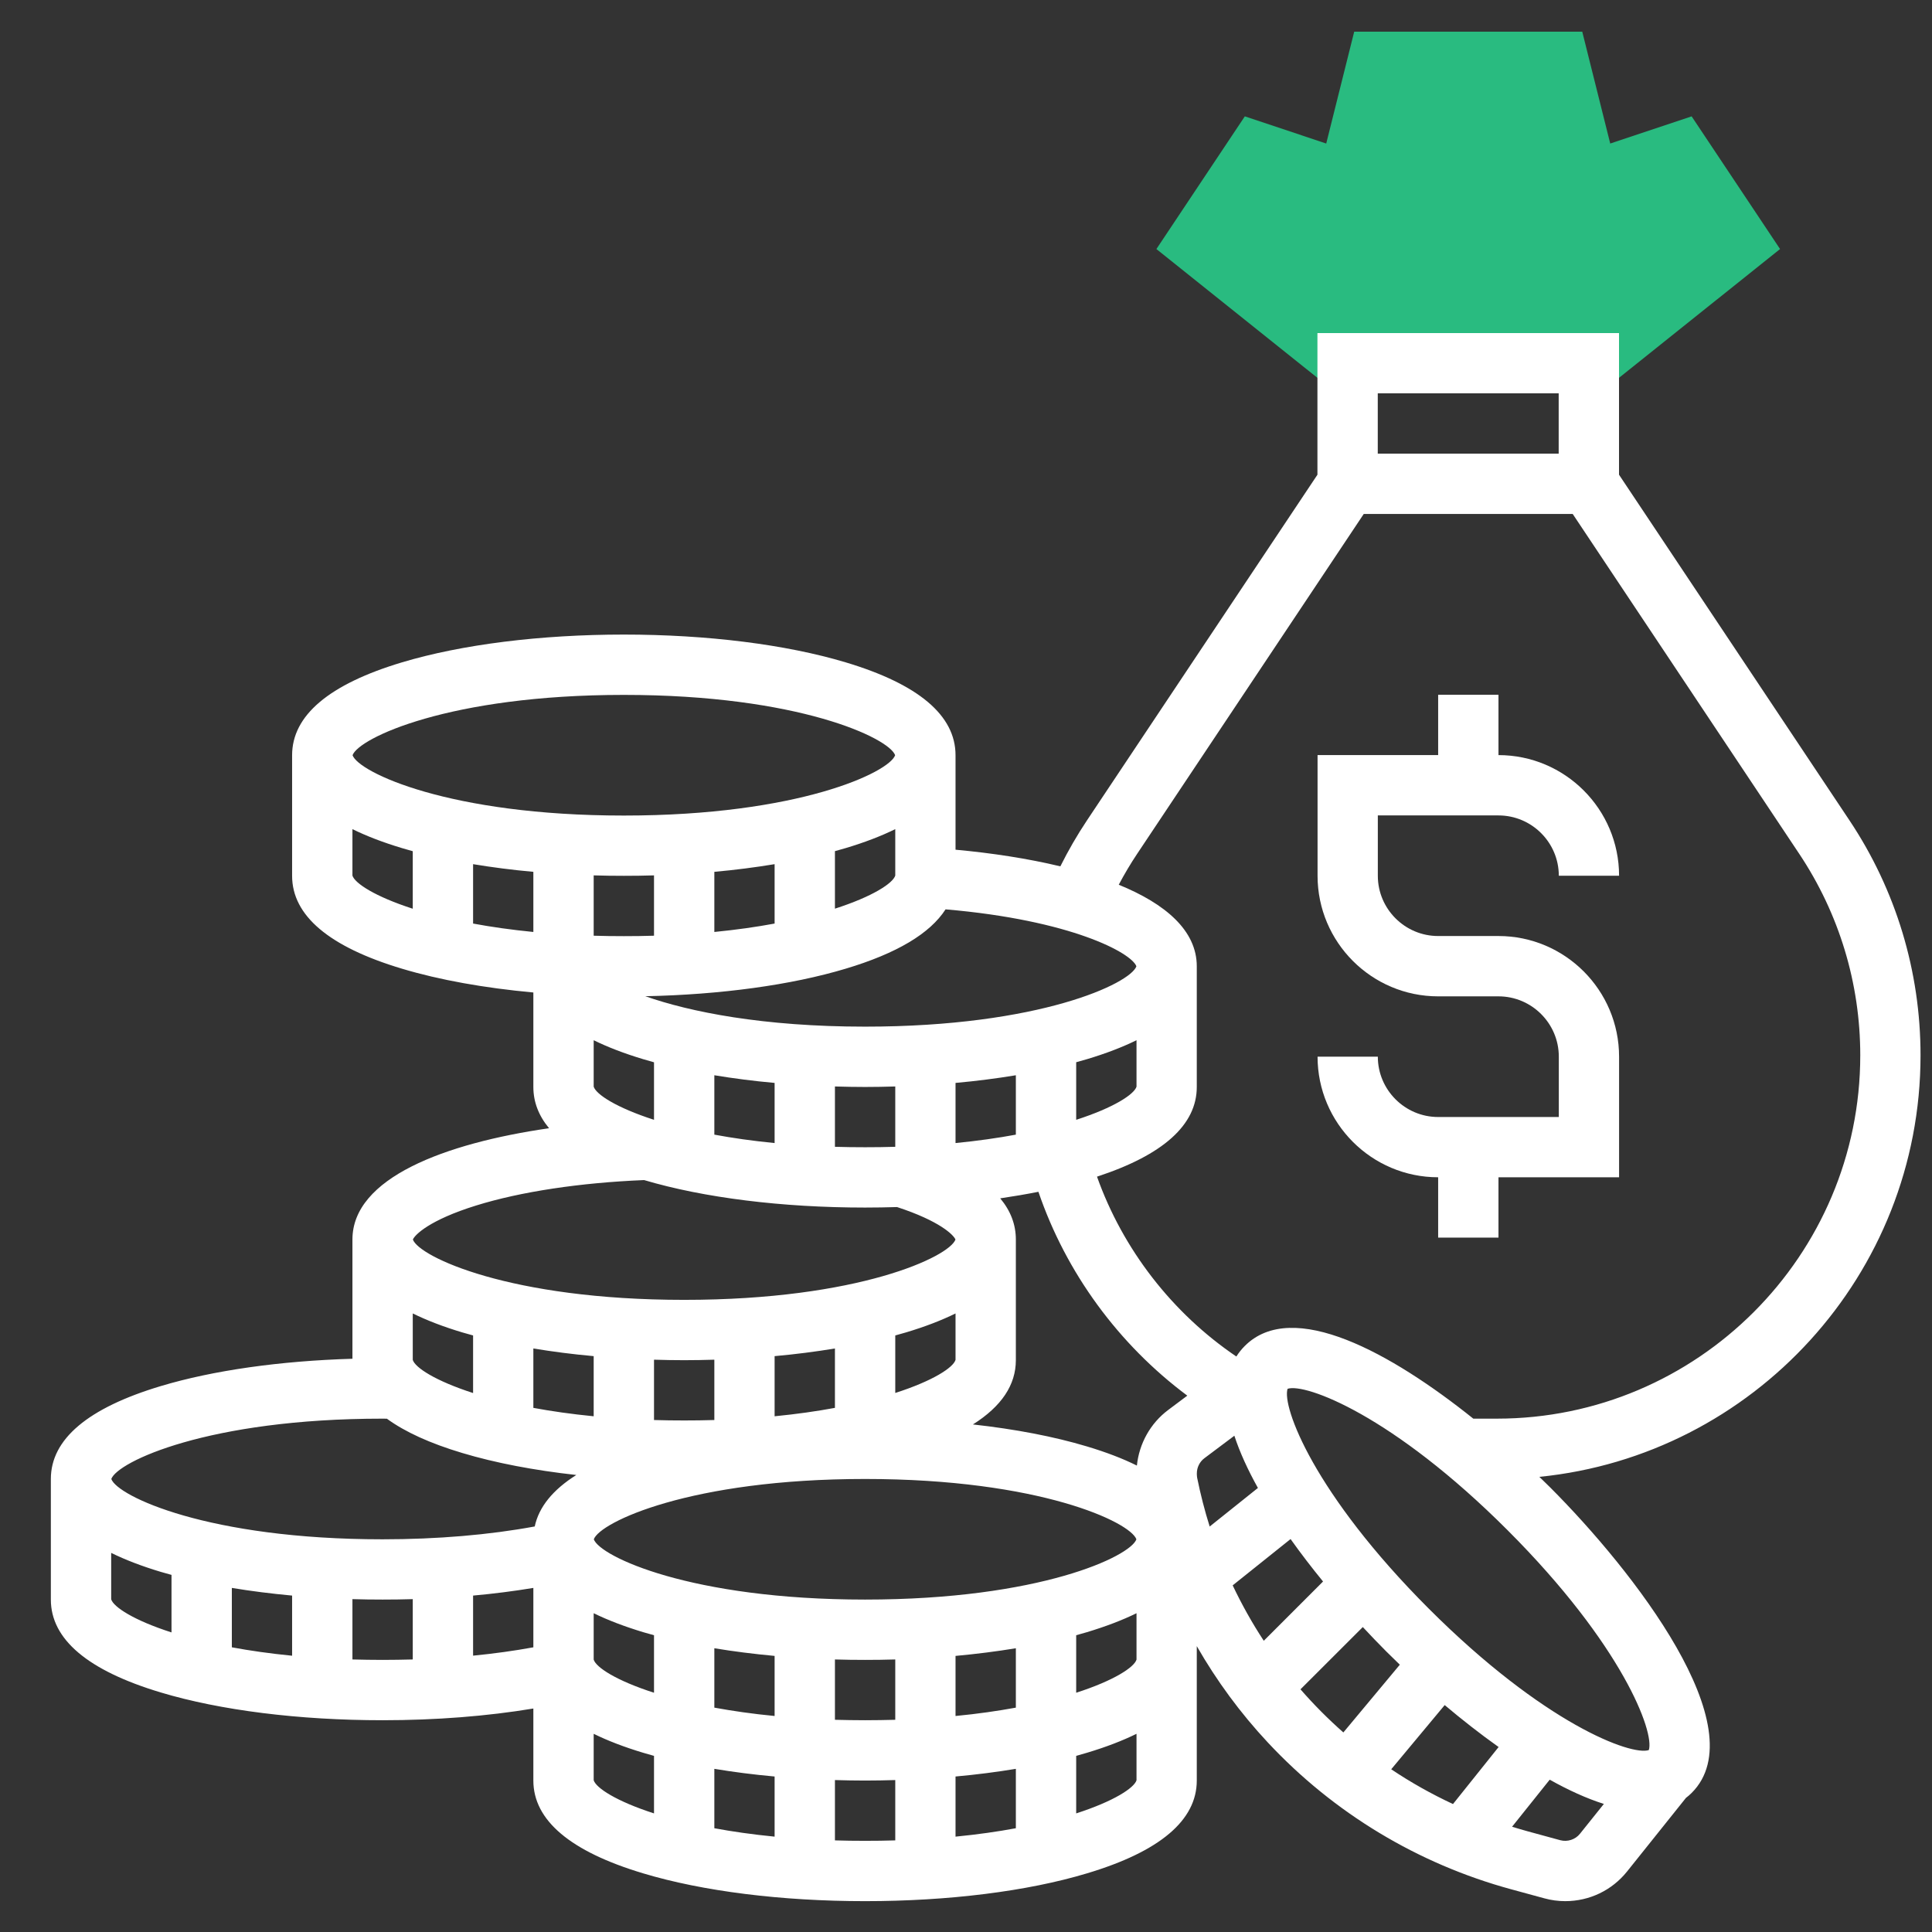
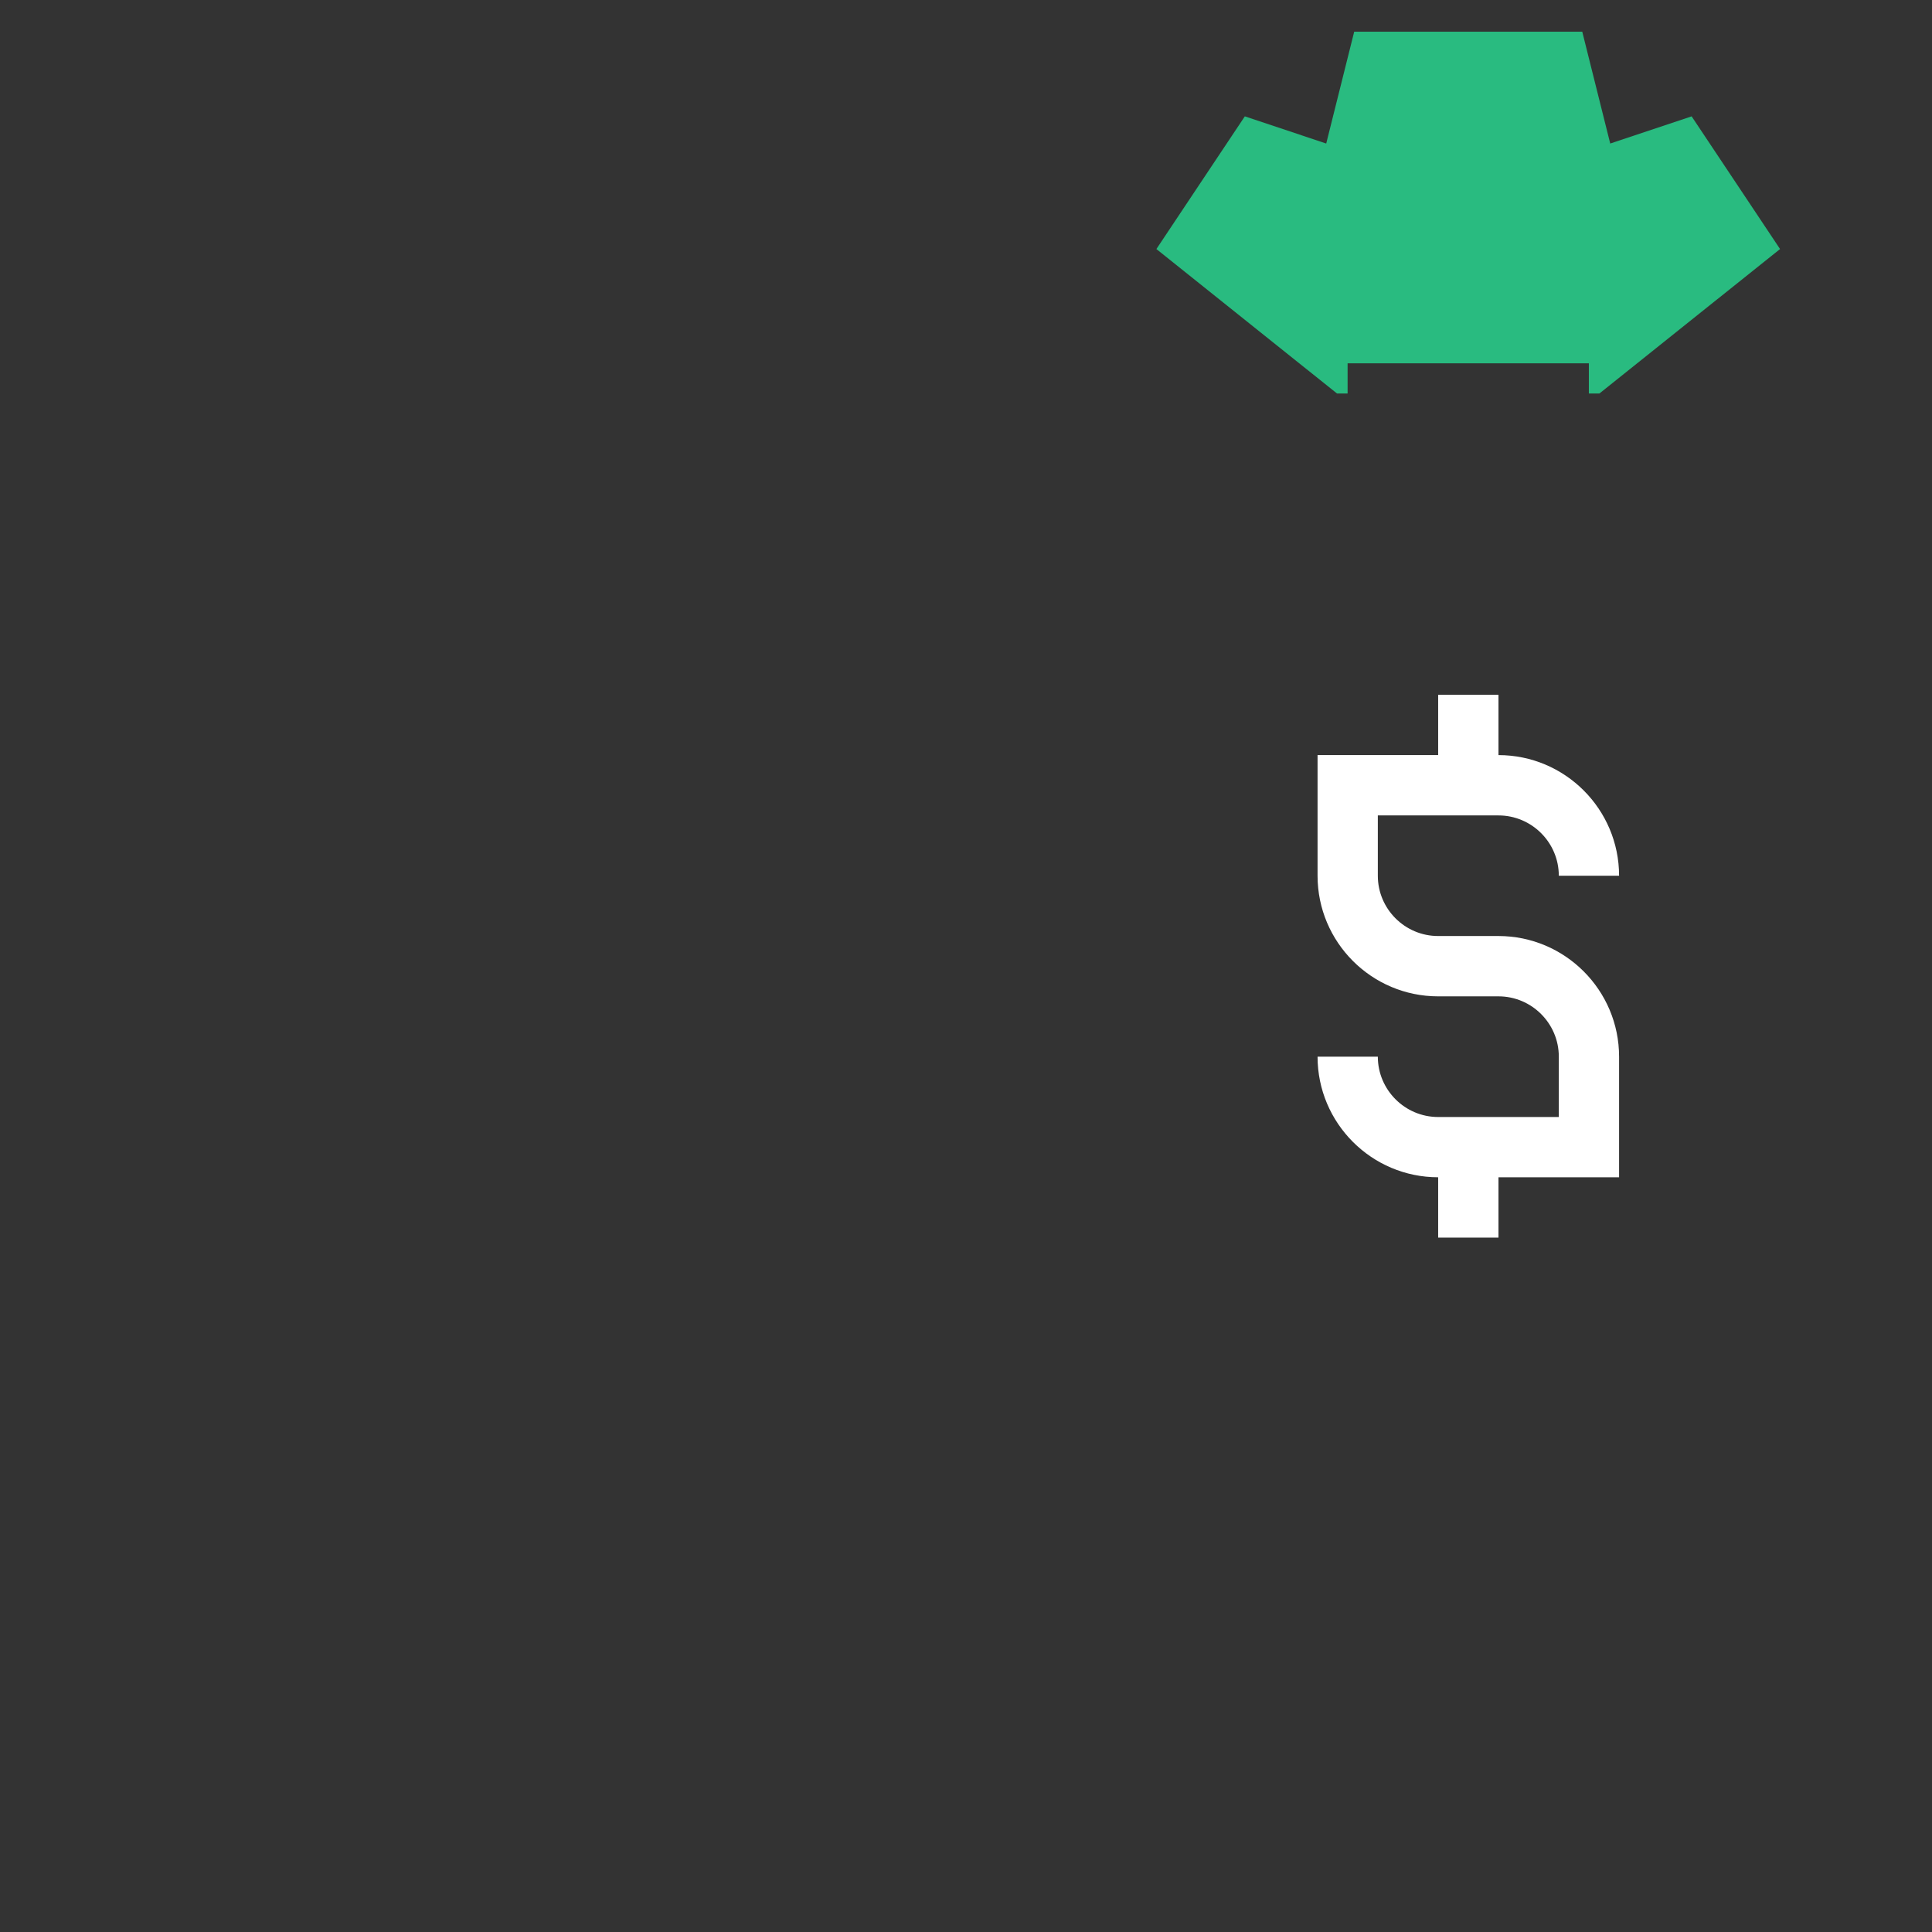
<svg xmlns="http://www.w3.org/2000/svg" width="31" height="31" viewBox="0 0 31 31" fill="none">
  <rect x="0" y="0" width="31" height="31" fill="#333333" stroke="none" />
-   <path d="M27.143 1.867L25.837 2.303L25.388 0.508H21.729L21.28 2.303L19.974 1.867L18.555 3.996L21.453 6.314H21.623V5.83H25.494V6.314H25.663L28.562 3.996L27.143 1.867Z" fill="#29BB80" />
+   <path d="M27.143 1.867L25.837 2.303L25.388 0.508H21.729L21.28 2.303L19.974 1.867L18.555 3.996L21.453 6.314H21.623V5.83H25.494V6.314H25.663L28.562 3.996L27.143 1.867" fill="#29BB80" />
  <path d="M24.044 13.084C24.577 13.084 25.012 13.518 25.012 14.052H25.979C25.979 12.984 25.111 12.116 24.044 12.116V11.148H23.076V12.116H21.141V14.052C21.141 15.119 22.009 15.987 23.076 15.987H24.044C24.577 15.987 25.012 16.421 25.012 16.955V17.923H23.076C22.543 17.923 22.108 17.488 22.108 16.955H21.141C21.141 18.022 22.009 18.89 23.076 18.89V19.858H24.044V18.89H25.979V16.955C25.979 15.888 25.111 15.019 24.044 15.019H23.076C22.543 15.019 22.108 14.585 22.108 14.052V13.084H24.044Z" fill="white" />
-   <path d="M30.816 16.933C30.816 15.586 30.422 14.282 29.675 13.162L25.978 7.617V5.344H21.139V7.617L17.442 13.162C17.284 13.399 17.141 13.646 17.014 13.901C16.489 13.775 15.912 13.687 15.332 13.634V12.118C15.332 11.48 14.74 10.979 13.57 10.628C12.613 10.341 11.348 10.182 10.01 10.182C8.672 10.182 7.407 10.341 6.449 10.628C5.28 10.979 4.687 11.48 4.687 12.118V14.053C4.687 14.691 5.28 15.193 6.449 15.543C7.051 15.724 7.773 15.853 8.558 15.925V17.441C8.558 17.681 8.643 17.902 8.81 18.103C7.139 18.345 5.655 18.9 5.655 19.889V21.802C4.498 21.836 3.42 21.988 2.578 22.241C1.409 22.592 0.816 23.093 0.816 23.731V25.666C0.816 26.304 1.409 26.805 2.578 27.156C3.536 27.444 4.801 27.602 6.139 27.602C6.995 27.602 7.819 27.537 8.558 27.414V28.57C8.558 29.207 9.151 29.709 10.32 30.059C11.278 30.347 12.543 30.505 13.881 30.505C15.219 30.505 16.484 30.347 17.441 30.059C18.611 29.709 19.203 29.207 19.203 28.57V26.413C19.521 26.968 19.902 27.487 20.342 27.958C21.4 29.092 22.75 29.906 24.245 30.314L24.781 30.46C24.89 30.49 25.003 30.505 25.115 30.505C25.504 30.505 25.866 30.331 26.108 30.028L27.052 28.848C27.084 28.824 27.115 28.797 27.144 28.768C28.182 27.73 26.205 25.199 24.874 23.867C24.818 23.812 24.76 23.755 24.7 23.697C28.13 23.354 30.816 20.451 30.816 16.933ZM22.107 6.311H25.01V7.279H22.107V6.311ZM21.229 25.376L20.278 26.327C20.092 26.044 19.926 25.747 19.779 25.438L20.708 24.695C20.873 24.927 21.049 25.156 21.229 25.376ZM19.41 24.494C19.33 24.239 19.263 23.979 19.209 23.712C19.206 23.693 19.204 23.673 19.204 23.653V23.641C19.204 23.546 19.249 23.455 19.325 23.398L19.806 23.037C19.894 23.306 20.024 23.588 20.184 23.875L19.41 24.494ZM18.236 26.629C18.199 26.752 17.876 26.965 17.268 27.161V26.238C17.327 26.222 17.385 26.206 17.441 26.189C17.745 26.097 18.01 25.996 18.236 25.885V26.629ZM15.332 27.534V26.57C15.668 26.539 15.992 26.498 16.3 26.447V27.4C16.01 27.453 15.688 27.5 15.332 27.534ZM16.3 28.382V29.335C16.01 29.389 15.688 29.435 15.332 29.47V28.505C15.668 28.475 15.992 28.433 16.3 28.382ZM11.462 27.4V26.447C11.77 26.498 12.094 26.539 12.429 26.57V27.534C12.074 27.5 11.752 27.453 11.462 27.4ZM12.429 28.505V29.47C12.074 29.435 11.752 29.389 11.462 29.335V28.382C11.77 28.433 12.094 28.475 12.429 28.505ZM8.558 25.479V26.432C8.252 26.488 7.928 26.533 7.591 26.566V25.602C7.926 25.572 8.249 25.53 8.558 25.479ZM6.623 21.075C6.849 21.186 7.113 21.288 7.417 21.379C7.474 21.396 7.532 21.412 7.591 21.428V22.352C6.984 22.156 6.66 21.943 6.623 21.82V21.075ZM8.558 21.637C8.867 21.688 9.19 21.73 9.526 21.76V22.725C9.171 22.69 8.848 22.644 8.558 22.59V21.637ZM8.558 13.989V14.954C8.203 14.919 7.881 14.873 7.591 14.819V13.866C7.899 13.917 8.223 13.959 8.558 13.989ZM13.57 13.608C13.874 13.517 14.139 13.415 14.365 13.304V14.049C14.327 14.172 14.004 14.385 13.397 14.58V13.657C13.456 13.641 13.514 13.625 13.57 13.608ZM12.429 14.819C12.139 14.873 11.817 14.919 11.462 14.954V13.989C11.797 13.959 12.121 13.917 12.429 13.866V14.819ZM10.494 15.014C10.337 15.019 10.176 15.021 10.01 15.021C9.844 15.021 9.683 15.019 9.526 15.014V14.046C9.686 14.051 9.847 14.053 10.01 14.053C10.172 14.053 10.334 14.051 10.494 14.046V15.014ZM9.526 16.691C9.752 16.802 10.017 16.904 10.32 16.995C10.377 17.012 10.435 17.029 10.494 17.045V17.968C9.887 17.772 9.564 17.559 9.526 17.436V16.691ZM11.462 17.253C11.77 17.304 12.094 17.346 12.429 17.376V18.341C12.074 18.306 11.752 18.26 11.462 18.206V17.253ZM13.397 17.433C13.557 17.438 13.718 17.441 13.881 17.441C14.043 17.441 14.205 17.438 14.365 17.433V18.401C14.208 18.406 14.047 18.408 13.881 18.408C13.715 18.408 13.554 18.406 13.397 18.401V17.433ZM15.332 18.341V17.376C15.668 17.346 15.992 17.304 16.3 17.253V18.206C16.01 18.26 15.688 18.306 15.332 18.341ZM13.881 25.666C11.076 25.666 9.625 24.972 9.528 24.699C9.625 24.425 11.076 23.731 13.881 23.731C16.686 23.731 18.137 24.425 18.234 24.699C18.137 24.972 16.686 25.666 13.881 25.666ZM14.365 22.351V21.428C14.424 21.412 14.482 21.396 14.538 21.379C14.842 21.288 15.107 21.186 15.332 21.075V21.82C15.295 21.943 14.972 22.156 14.365 22.351ZM13.397 22.59C13.107 22.644 12.784 22.69 12.429 22.725V21.76C12.765 21.73 13.089 21.688 13.397 21.637V22.59ZM11.462 22.785C11.305 22.79 11.144 22.792 10.978 22.792C10.812 22.792 10.65 22.79 10.494 22.785V21.817C10.654 21.822 10.815 21.825 10.978 21.825C11.14 21.825 11.302 21.822 11.462 21.817V22.785ZM9.526 25.885C9.752 25.996 10.017 26.097 10.32 26.189C10.377 26.206 10.435 26.222 10.494 26.238V27.161C9.885 26.965 9.562 26.752 9.526 26.629V25.885ZM13.397 26.627C13.557 26.632 13.718 26.634 13.881 26.634C14.043 26.634 14.205 26.632 14.365 26.627V27.595C14.208 27.599 14.047 27.602 13.881 27.602C13.715 27.602 13.554 27.599 13.397 27.595V26.627ZM18.744 22.624C18.459 22.837 18.278 23.164 18.242 23.516C18.015 23.403 17.748 23.301 17.441 23.209C16.912 23.05 16.289 22.931 15.611 22.856C16.069 22.567 16.3 22.223 16.3 21.824V19.889C16.3 19.649 16.216 19.428 16.049 19.228C16.26 19.197 16.465 19.162 16.662 19.123C17.105 20.422 17.948 21.572 19.051 22.394L18.744 22.624ZM17.268 17.968V17.044C17.327 17.028 17.385 17.012 17.441 16.995C17.745 16.904 18.01 16.802 18.236 16.691V17.436C18.198 17.559 17.875 17.772 17.268 17.968ZM13.881 16.473C12.243 16.473 11.068 16.236 10.354 15.985C11.564 15.96 12.695 15.806 13.57 15.543C14.388 15.298 14.923 14.979 15.172 14.591C17.192 14.764 18.157 15.291 18.234 15.505C18.137 15.779 16.686 16.473 13.881 16.473ZM10.01 11.15C12.815 11.15 14.266 11.844 14.363 12.118C14.266 12.392 12.815 13.086 10.01 13.086C7.205 13.086 5.754 12.392 5.657 12.118C5.754 11.844 7.205 11.15 10.01 11.15ZM5.655 14.049V13.304C5.881 13.415 6.146 13.517 6.449 13.608C6.506 13.625 6.564 13.641 6.623 13.658V14.581C6.016 14.385 5.693 14.172 5.655 14.049ZM7.64 19.343C8.354 19.121 9.309 18.977 10.335 18.935C11.291 19.219 12.549 19.376 13.881 19.376C14.053 19.376 14.225 19.373 14.394 19.368C15.079 19.592 15.301 19.815 15.331 19.889C15.232 20.163 13.782 20.857 10.978 20.857C8.173 20.857 6.723 20.163 6.625 19.889C6.656 19.813 6.892 19.575 7.64 19.343ZM6.139 22.763C6.162 22.763 6.185 22.764 6.208 22.764C6.498 22.976 6.902 23.16 7.417 23.314C7.946 23.473 8.57 23.592 9.247 23.667C8.87 23.905 8.647 24.18 8.58 24.493C7.851 24.628 7.016 24.699 6.139 24.699C3.334 24.699 1.883 24.005 1.786 23.731C1.883 23.457 3.334 22.763 6.139 22.763ZM4.687 25.602V26.567C4.332 26.532 4.01 26.486 3.72 26.432V25.479C4.028 25.53 4.352 25.571 4.687 25.602ZM1.784 25.662V24.917C2.01 25.028 2.275 25.13 2.578 25.221C2.635 25.238 2.693 25.254 2.752 25.27V26.193C2.145 25.998 1.822 25.785 1.784 25.662ZM5.655 26.627V25.659C5.815 25.664 5.976 25.666 6.139 25.666C6.302 25.666 6.463 25.664 6.623 25.659V26.627C6.463 26.631 6.302 26.634 6.139 26.634C5.973 26.634 5.812 26.631 5.655 26.627ZM9.526 28.565V27.82C9.752 27.931 10.017 28.033 10.32 28.124C10.377 28.141 10.435 28.157 10.494 28.174V29.097C9.887 28.901 9.564 28.688 9.526 28.565ZM13.397 29.53V28.562C13.557 28.567 13.718 28.57 13.881 28.57C14.043 28.57 14.205 28.567 14.365 28.562V29.53C14.208 29.535 14.047 29.537 13.881 29.537C13.715 29.537 13.554 29.535 13.397 29.53ZM17.268 29.097V28.174C17.327 28.157 17.385 28.141 17.441 28.124C17.745 28.033 18.01 27.931 18.236 27.82V28.565C18.198 28.688 17.875 28.901 17.268 29.097ZM20.867 27.106L21.867 26.107C21.996 26.245 22.122 26.377 22.243 26.498C22.313 26.567 22.386 26.638 22.461 26.711L21.555 27.798C21.311 27.583 21.081 27.352 20.867 27.106ZM24.046 28.032L23.314 28.947C22.967 28.785 22.636 28.599 22.323 28.389L23.181 27.359C23.456 27.591 23.748 27.82 24.046 28.032ZM25.035 29.527L24.5 29.381C24.42 29.359 24.341 29.335 24.262 29.311L24.866 28.556C25.164 28.723 25.457 28.857 25.735 28.945L25.352 29.423C25.278 29.517 25.151 29.558 25.035 29.527ZM26.456 28.081C26.174 28.175 24.776 27.661 22.927 25.813C21.079 23.965 20.566 22.567 20.66 22.284C20.943 22.19 22.341 22.704 24.189 24.552C26.037 26.4 26.551 27.797 26.456 28.081ZM24.018 22.763H23.64C22.328 21.712 20.741 20.828 19.973 21.597C19.92 21.65 19.876 21.706 19.838 21.766C18.808 21.069 18.017 20.046 17.602 18.88C18.665 18.532 19.203 18.048 19.203 17.441V15.505C19.203 14.931 18.701 14.502 17.951 14.196C18.042 14.025 18.14 13.859 18.247 13.699L21.882 8.247H25.235L28.869 13.699C29.51 14.66 29.849 15.778 29.849 16.933C29.849 20.148 27.233 22.763 24.018 22.763Z" fill="white" />
</svg>